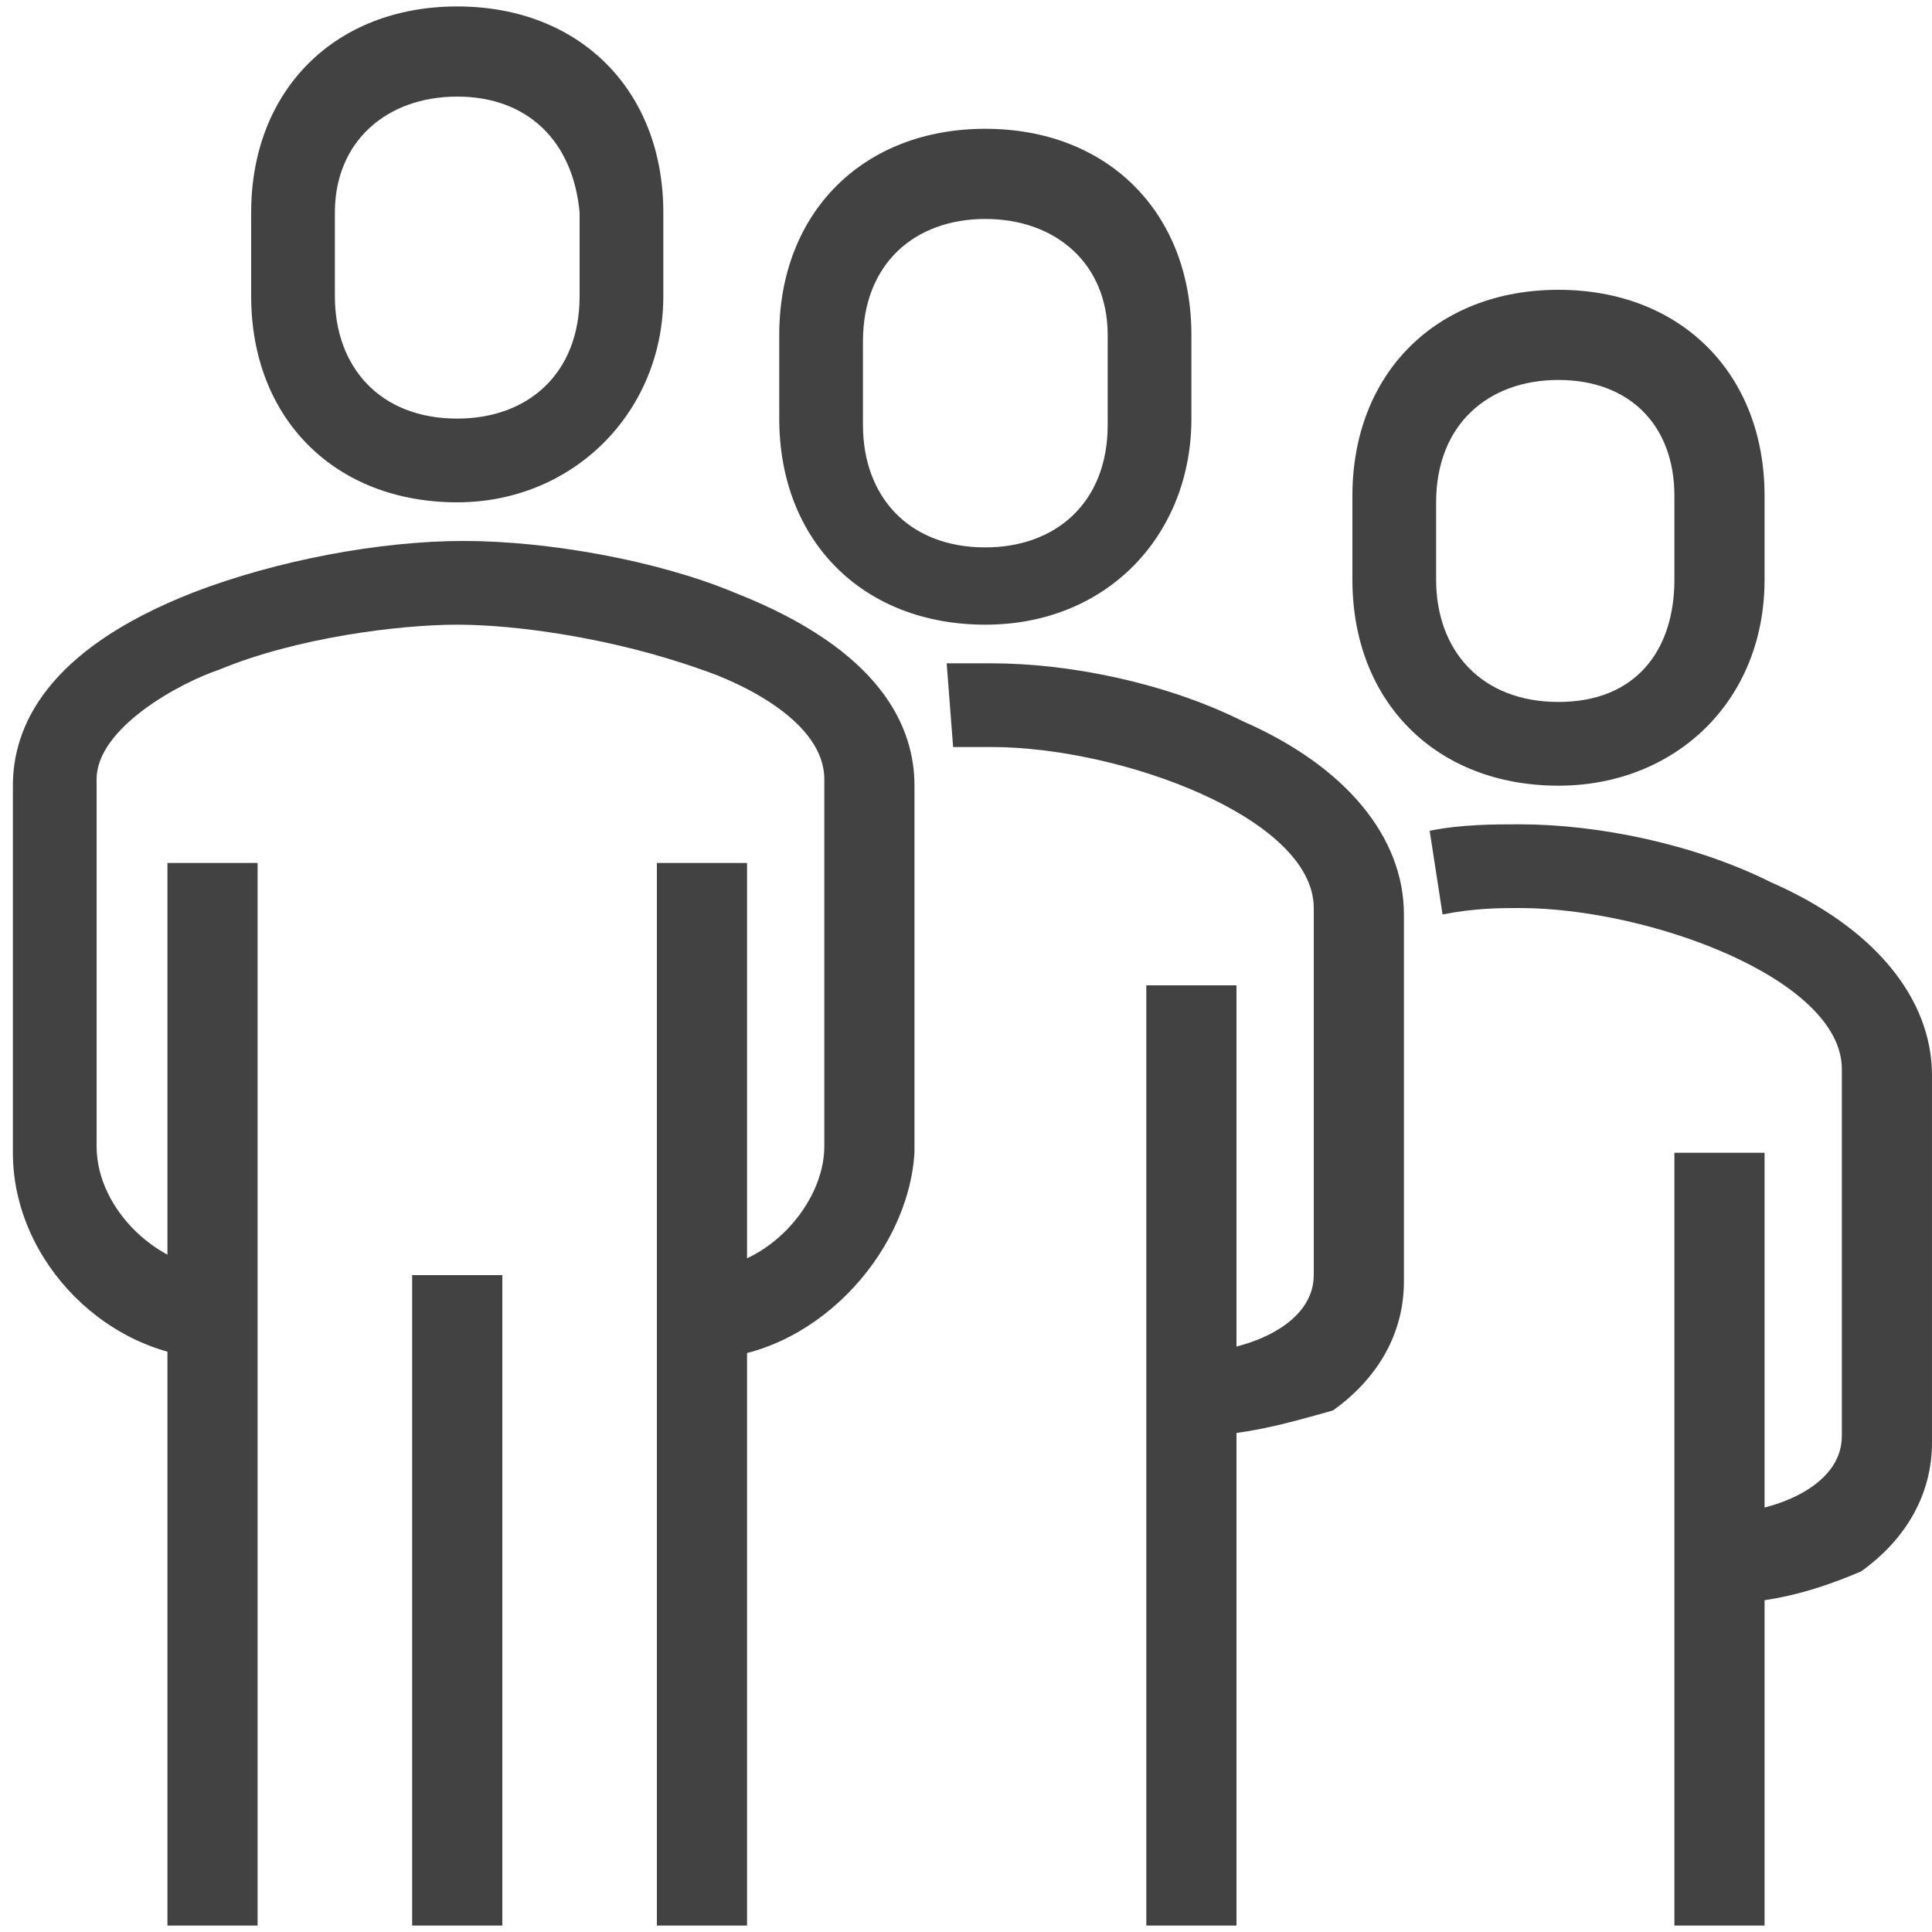
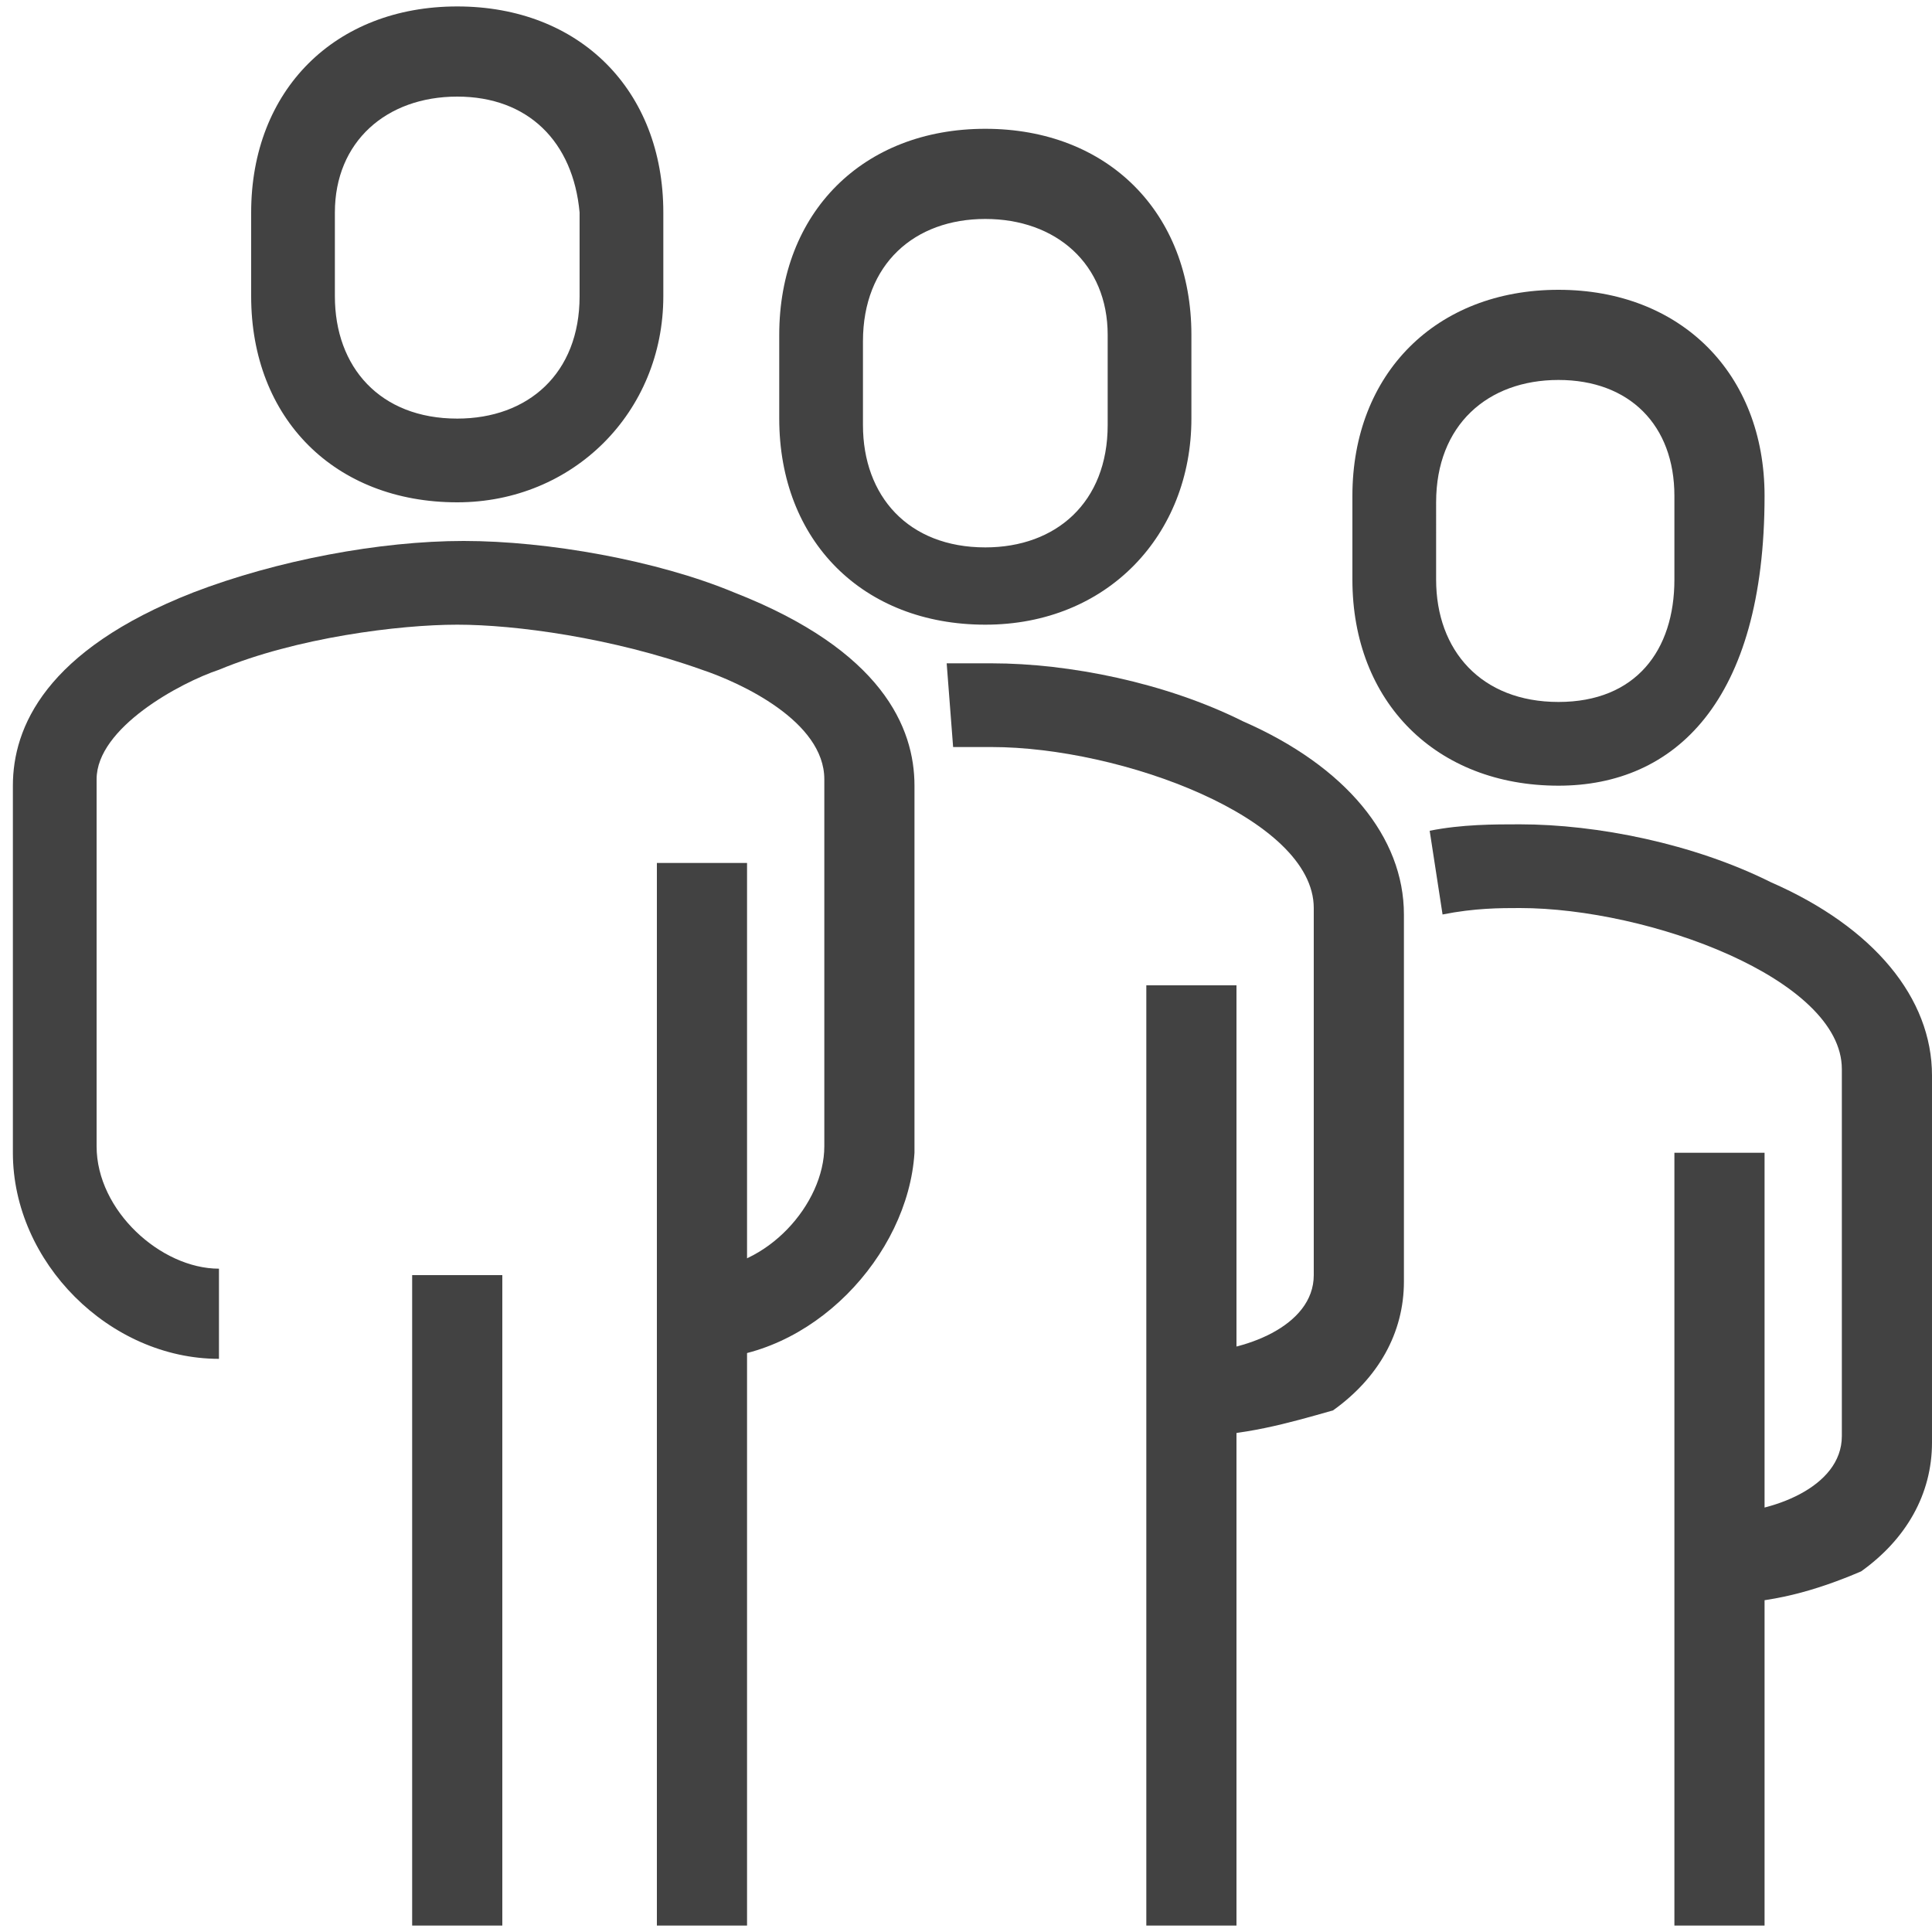
<svg xmlns="http://www.w3.org/2000/svg" version="1.1" id="Layer_1" x="0px" y="0px" viewBox="0 0 30 30" style="enable-background:new 0 0 30 30;" xml:space="preserve">
  <style type="text/css">
	.st0{fill:#424242;}
</style>
  <g>
    <path class="st0" d="M10.9,21.1v-1.4c1,0,1.9-1,1.9-1.9v-5.7c0-0.9-1.3-1.5-1.9-1.7C9.5,9.9,8,9.7,7.1,9.7s-2.5,0.2-3.7,0.7   c-0.6,0.2-1.9,0.9-1.9,1.7v5.7c0,1,1,1.9,1.9,1.9v1.4c-1.7,0-3.2-1.5-3.2-3.2v-5.7c0-0.9,0.5-2.1,2.8-3c1.3-0.5,2.9-0.8,4.2-0.8   c1.3,0,3,0.3,4.2,0.8c2.3,0.9,2.8,2.1,2.8,3v5.7C14.1,19.5,12.6,21.1,10.9,21.1z" />
    <path class="st0" d="M18.5,22.3V21c0.8,0,1.9-0.4,1.9-1.2v-5.7c0-1.4-3-2.5-5-2.5c-0.2,0-0.4,0-0.6,0l-0.1-1.3c0.2,0,0.5,0,0.7,0   c1.2,0,2.7,0.3,3.9,0.9c1.6,0.7,2.5,1.8,2.5,3v5.7c0,0.8-0.4,1.5-1.1,2C20,22.1,19.3,22.3,18.5,22.3z" />
    <path class="st0" d="M7.1,7.8c-1.9,0-3.2-1.3-3.2-3.2V3.3c0-1.9,1.3-3.2,3.2-3.2s3.2,1.3,3.2,3.2v1.3C10.3,6.4,8.9,7.8,7.1,7.8z    M7.1,1.5C6,1.5,5.2,2.2,5.2,3.3v1.3c0,1.1,0.7,1.9,1.9,1.9c1.1,0,1.9-0.7,1.9-1.9V3.3C8.9,2.2,8.2,1.5,7.1,1.5z" />
    <rect x="17.8" y="15.3" class="st0" width="1.4" height="14.6" />
    <path class="st0" d="M26.7,24.9v-1.4c0.8,0,1.9-0.4,1.9-1.2v-5.7c0-1.4-3-2.5-5-2.5c-0.3,0-0.7,0-1.2,0.1l-0.2-1.3   c0.5-0.1,1-0.1,1.4-0.1c1.2,0,2.7,0.3,3.9,0.9c1.6,0.7,2.5,1.8,2.5,3v5.7c0,0.8-0.4,1.5-1.1,2C28.2,24.7,27.5,24.9,26.7,24.9z" />
    <rect x="26" y="17.9" class="st0" width="1.4" height="12" />
    <rect x="10.2" y="13.4" class="st0" width="1.4" height="16.5" />
-     <rect x="2.6" y="13.4" class="st0" width="1.4" height="16.5" />
    <rect x="6.4" y="19.8" class="st0" width="1.4" height="10.1" />
    <path class="st0" d="M15.3,9.7c-1.9,0-3.2-1.3-3.2-3.2V5.2c0-1.9,1.3-3.2,3.2-3.2s3.2,1.3,3.2,3.2v1.3C18.5,8.3,17.2,9.7,15.3,9.7z    M15.3,3.4c-1.1,0-1.9,0.7-1.9,1.9v1.3c0,1.1,0.7,1.9,1.9,1.9c1.1,0,1.9-0.7,1.9-1.9V5.2C17.2,4.1,16.4,3.4,15.3,3.4z" />
-     <path class="st0" d="M24.2,12.2c-1.9,0-3.2-1.3-3.2-3.2V7.7c0-1.9,1.3-3.2,3.2-3.2s3.2,1.3,3.2,3.2V9C27.4,10.9,26,12.2,24.2,12.2z    M24.2,5.9c-1.1,0-1.9,0.7-1.9,1.9V9c0,1.1,0.7,1.9,1.9,1.9S26,10.1,26,9V7.7C26,6.6,25.3,5.9,24.2,5.9z" />
+     <path class="st0" d="M24.2,12.2c-1.9,0-3.2-1.3-3.2-3.2V7.7c0-1.9,1.3-3.2,3.2-3.2s3.2,1.3,3.2,3.2C27.4,10.9,26,12.2,24.2,12.2z    M24.2,5.9c-1.1,0-1.9,0.7-1.9,1.9V9c0,1.1,0.7,1.9,1.9,1.9S26,10.1,26,9V7.7C26,6.6,25.3,5.9,24.2,5.9z" />
  </g>
</svg>